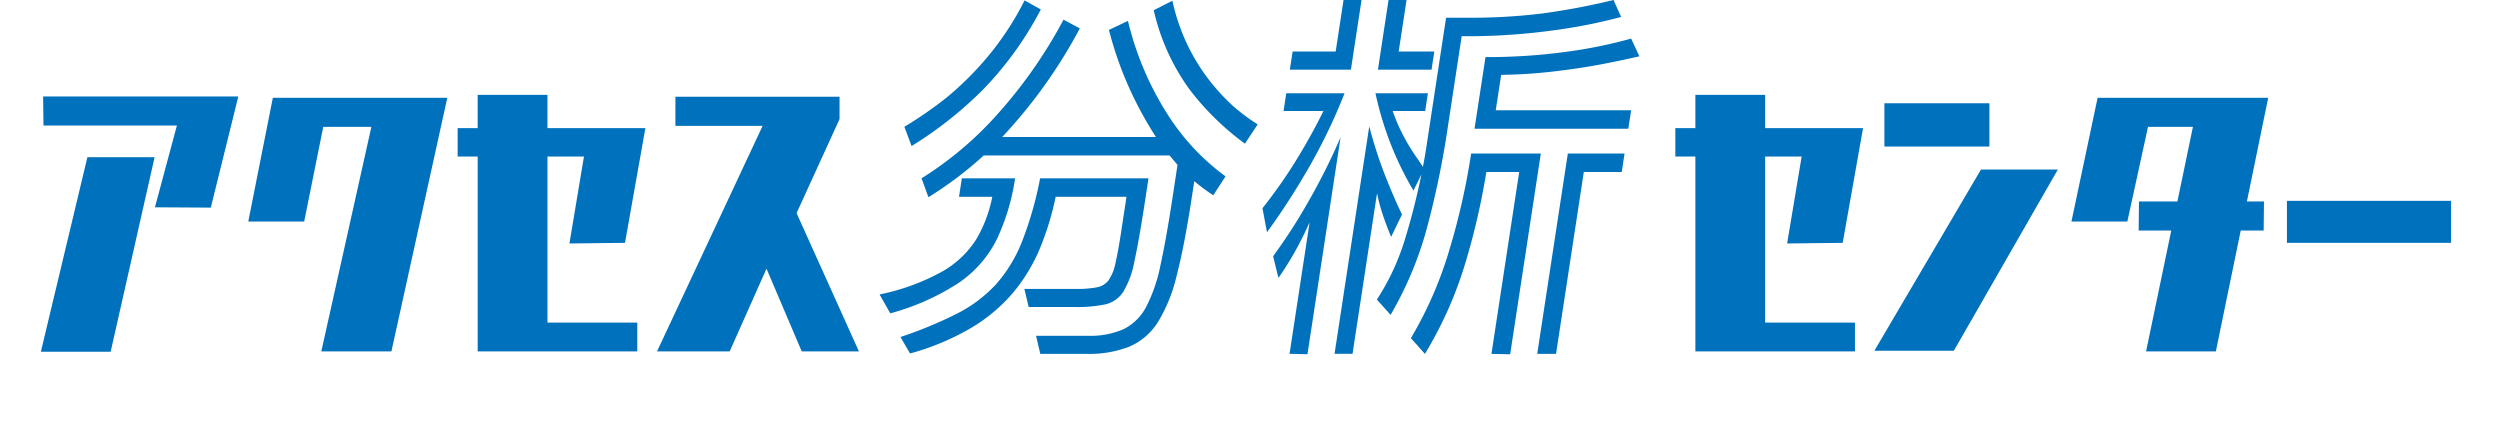
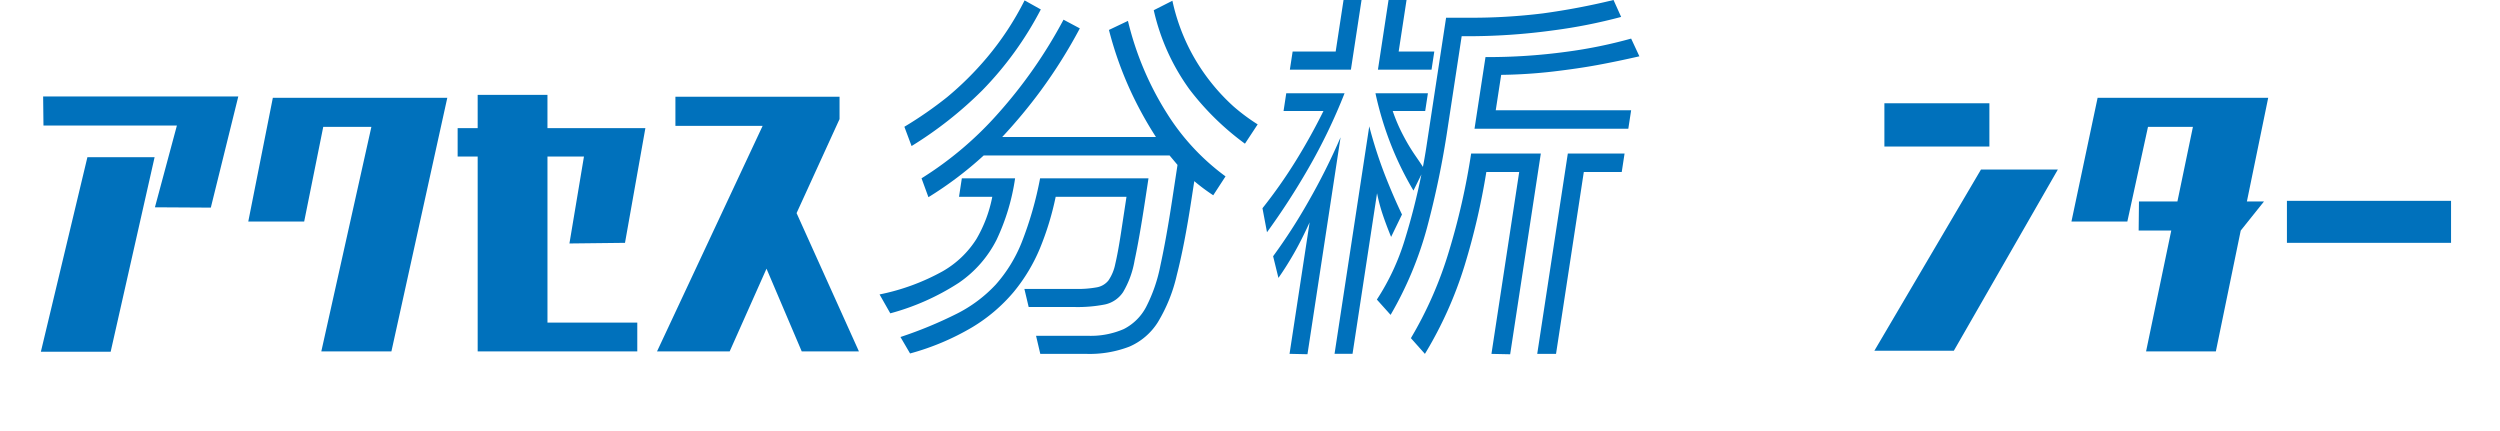
<svg xmlns="http://www.w3.org/2000/svg" width="230" height="39.643" viewBox="0 0 230 39.643">
  <defs>
    <clipPath id="a">
      <rect width="230" height="39.643" fill="none" />
    </clipPath>
  </defs>
  <g transform="translate(0 0)">
    <path d="M13.716,13.268,9.674,31.161H3.254l4.28-17.893Zm7.7-5.588L18.888,17.905l-5.142-.03,2.021-7.521H3.492L3.462,7.68Z" transform="translate(0.507 1.196)" fill="#0071bc" />
    <path d="M26.66,10.458l-1.754,8.709H19.763l2.26-11.384h16.05L32.931,31.116H26.482l4.607-20.658Z" transform="translate(3.079 1.212)" fill="#0071bc" />
    <path d="M38.271,13.228H36.428V10.613h1.843V7.551h6.42v3.062H53.7L51.825,21.165l-5.112.059,1.337-8H44.692V28.506h8.263v2.646H38.271Z" transform="translate(5.675 1.176)" fill="#0071bc" />
    <path d="M62.372,23.518l-3.389,7.61H52.3L62.015,10.38H53.991V7.7h15.1V9.756l-3.953,8.65,5.736,12.722H65.612Z" transform="translate(8.147 1.2)" fill="#0071bc" />
-     <path d="M135.2,13.228h-1.843V10.613H135.2V7.551h6.42v3.062h9.006l-1.872,10.552-5.112.059,1.337-8H141.62V28.506h8.263v2.646H135.2Z" transform="translate(20.774 1.176)" fill="#0071bc" />
    <path d="M166.082,14.313l-9.571,16.674H149.2l9.809-16.674Zm-6.3-2.11h-9.66V8.22h9.66Z" transform="translate(23.242 1.281)" fill="#0071bc" />
-     <path d="M180.461,20l-2.288,11.116h-6.42L174.07,20h-3l.029-2.676h3.537l1.427-6.865H171.93l-1.9,8.709h-5.143l2.408-11.384h15.694l-1.961,9.541H182.6L182.571,20Z" transform="translate(25.686 1.212)" fill="#0071bc" />
+     <path d="M180.461,20l-2.288,11.116h-6.42L174.07,20h-3l.029-2.676h3.537l1.427-6.865H171.93l-1.9,8.709h-5.143l2.408-11.384h15.694l-1.961,9.541H182.6Z" transform="translate(25.686 1.212)" fill="#0071bc" />
    <rect width="15.099" height="3.864" transform="translate(210.397 18.477)" fill="#0071bc" />
    <g transform="translate(0 0)">
      <g clip-path="url(#a)">
        <path d="M70.013,27.084a20.172,20.172,0,0,0,5.815-2.137,8.865,8.865,0,0,0,3.1-2.969A12.276,12.276,0,0,0,80.383,18.1H77.322l.26-1.7h4.9a19.855,19.855,0,0,1-1.711,5.668A10.56,10.56,0,0,1,77.3,26.016a22.118,22.118,0,0,1-6.3,2.806Zm13.324-.506h4.753a9.776,9.776,0,0,0,1.893-.146,1.768,1.768,0,0,0,1.086-.633,4.071,4.071,0,0,0,.629-1.521q.246-1.033.524-2.843L92.73,18.1H86.215a26.551,26.551,0,0,1-1.441,4.726,15.889,15.889,0,0,1-2.414,4.02,15.19,15.19,0,0,1-3.827,3.259,23.15,23.15,0,0,1-5.713,2.409L71.935,31a38.469,38.469,0,0,0,5.207-2.154A12.674,12.674,0,0,0,80.7,26.179a13.186,13.186,0,0,0,2.4-3.912A32.656,32.656,0,0,0,84.782,16.4h9.972l-.314,2.064q-.536,3.514-.966,5.5a8.47,8.47,0,0,1-1.054,2.9,2.683,2.683,0,0,1-1.669,1.141,13.055,13.055,0,0,1-2.772.236H83.731ZM72.295,11.657a35.358,35.358,0,0,0,3.945-2.735,28.829,28.829,0,0,0,3.627-3.6A27.01,27.01,0,0,0,83.355.031l1.493.833a31.241,31.241,0,0,1-5.384,7.442,35.748,35.748,0,0,1-6.506,5.125Zm12.114,19.23H89.16a7.617,7.617,0,0,0,3.316-.616,4.741,4.741,0,0,0,2.055-2.027A14.256,14.256,0,0,0,95.854,24.4q.532-2.425,1.079-6.011l.491-3.223-.73-.869h-17.1a33.51,33.51,0,0,1-5.085,3.839L73.874,16.4a32.061,32.061,0,0,0,7.071-5.994,43.794,43.794,0,0,0,5.992-8.6l1.5.8a46.671,46.671,0,0,1-3.591,5.722A47.457,47.457,0,0,1,81.295,12.6H95.441a34.443,34.443,0,0,1-2.325-4.219,32.877,32.877,0,0,1-2-5.632l1.748-.832a28.173,28.173,0,0,0,3.567,8.474,20.985,20.985,0,0,0,5.41,5.831l-1.13,1.738a17.81,17.81,0,0,1-1.744-1.3L98.7,18.393q-.635,4.164-1.343,6.917a14.633,14.633,0,0,1-1.741,4.327A5.826,5.826,0,0,1,93,31.883a10.18,10.18,0,0,1-3.955.669H84.8Zm19.219-17.673a24.905,24.905,0,0,1-5.09-4.98,19.816,19.816,0,0,1-3.3-7.3l1.716-.87A18.351,18.351,0,0,0,98.475,4.4a18.26,18.26,0,0,0,2.049,3.2,18.29,18.29,0,0,0,2.058,2.191,18.062,18.062,0,0,0,2.216,1.647Z" transform="translate(10.907 0.005)" fill="#0071bc" />
        <path d="M100.492,19.157a45.734,45.734,0,0,0,3.08-4.382q1.385-2.243,2.532-4.563h-3.672l.248-1.63h5.364a51.879,51.879,0,0,1-3.345,6.936,65.529,65.529,0,0,1-3.79,5.848Zm4.338,1.3q-.759,1.668-1.469,2.9t-1.4,2.21l-.489-1.993a51.037,51.037,0,0,0,3.228-5,58.852,58.852,0,0,0,2.977-5.94l-3.045,19.955-1.649-.036ZM103.267,4.744h3.96L107.951,0h1.656l-.979,6.41h-5.616Zm7.05,6.88a40.936,40.936,0,0,0,1.454,4.509q.791,2.011,1.556,3.6l-1,2.064q-.472-1.158-.781-2.083a16.194,16.194,0,0,1-.513-1.937l-2.255,14.775h-1.655Zm.7,15.935a21.45,21.45,0,0,0,2.568-5.5,61.185,61.185,0,0,0,1.529-6.011l-.73,1.484A29.027,29.027,0,0,1,112.35,13.4a30.52,30.52,0,0,1-1.462-4.817h4.824l-.249,1.63h-2.988a15.5,15.5,0,0,0,.985,2.282,17.471,17.471,0,0,0,1.076,1.793c.344.5.584.851.718,1.068q.18-.941.316-1.828c.09-.591.178-1.165.262-1.72l1.553-10.178h1.979a53.45,53.45,0,0,0,6.937-.4A63.9,63.9,0,0,0,132.79,0l.7,1.557a48.162,48.162,0,0,1-6.217,1.232,57.711,57.711,0,0,1-8.13.543h-.324l-1.293,8.474a82.541,82.541,0,0,1-1.9,9.162,33.012,33.012,0,0,1-3.346,8ZM112.091,0h1.656l-.725,4.744H116.3l-.254,1.665h-4.931Zm12.02,15.826h-3.024a64.216,64.216,0,0,1-1.994,8.583,36.238,36.238,0,0,1-3.656,8.148l-1.29-1.448a35.77,35.77,0,0,0,3.505-8,63.817,63.817,0,0,0,2.038-8.982H126.1L123.28,32.593l-1.722-.036Zm-3.1-10.575a53.181,53.181,0,0,0,7.454-.489,43.09,43.09,0,0,0,5.945-1.212l.759,1.63q-2.053.47-3.848.8t-4.087.6a46.3,46.3,0,0,1-4.781.307l-.5,3.259h12.456l-.26,1.7H120Zm7.574,8.873h5.22l-.26,1.7h-3.49L127.5,32.557H125.77Z" transform="translate(15.655 0)" fill="#0071bc" />
      </g>
    </g>
  </g>
</svg>